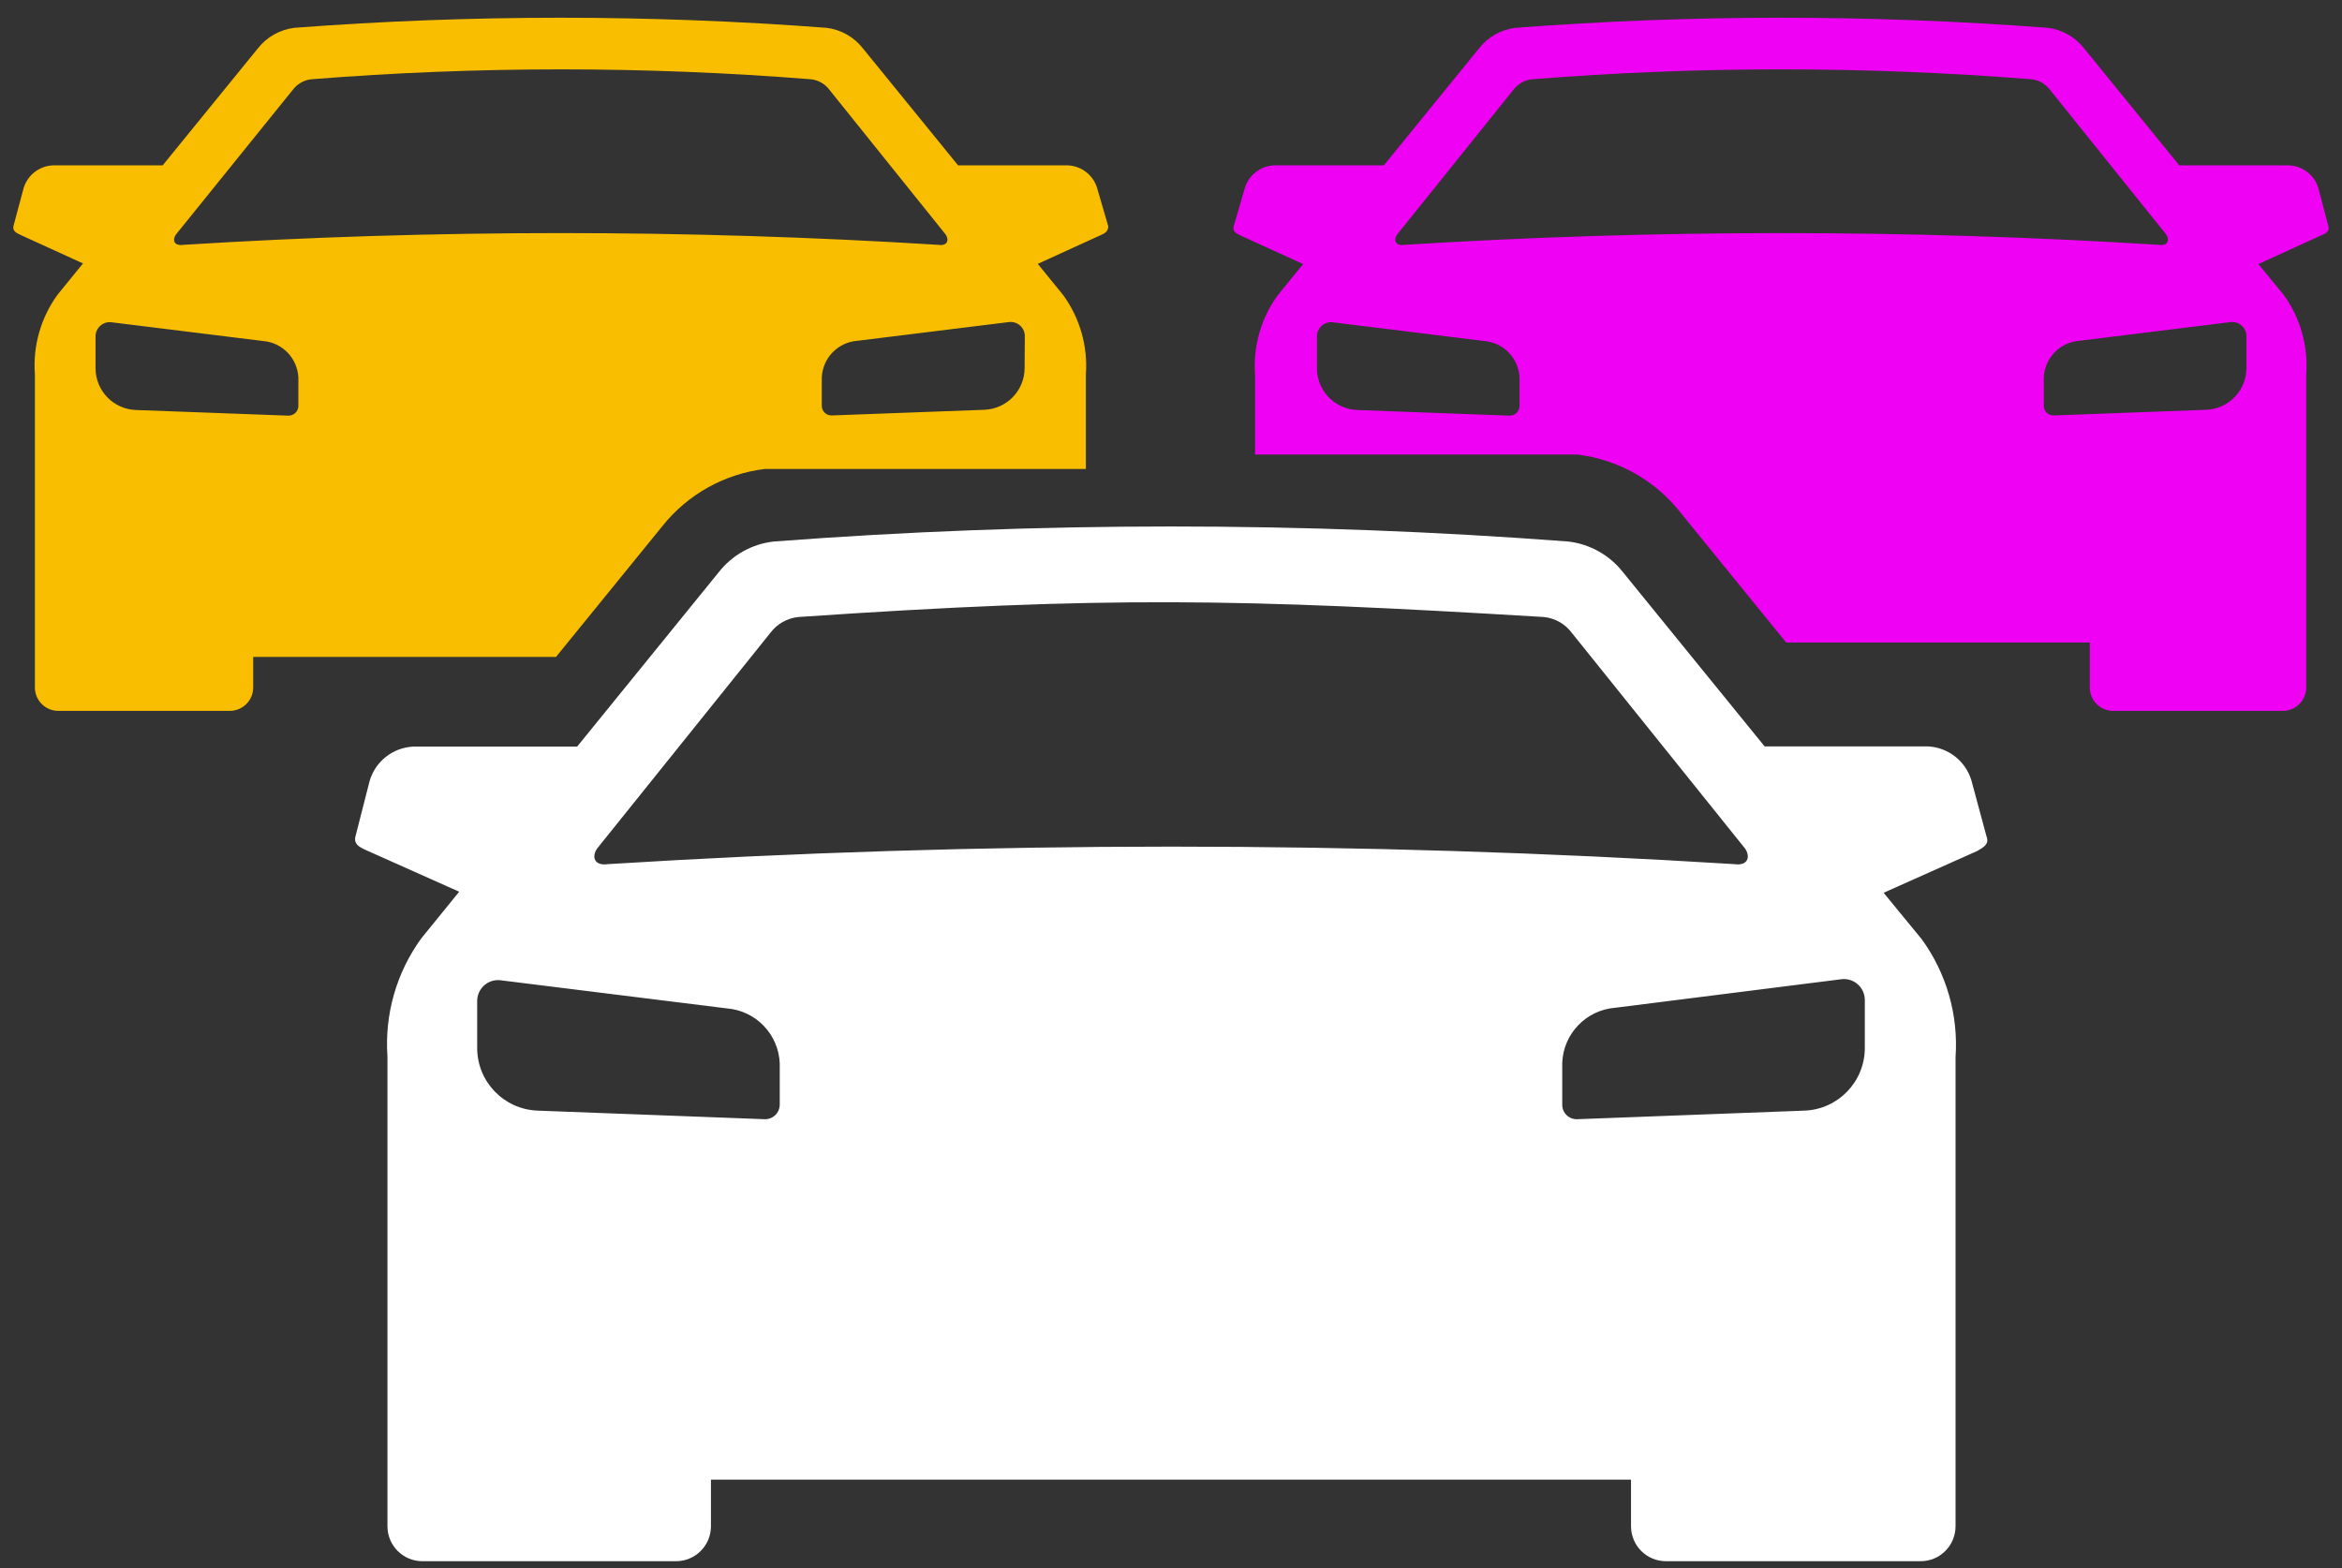
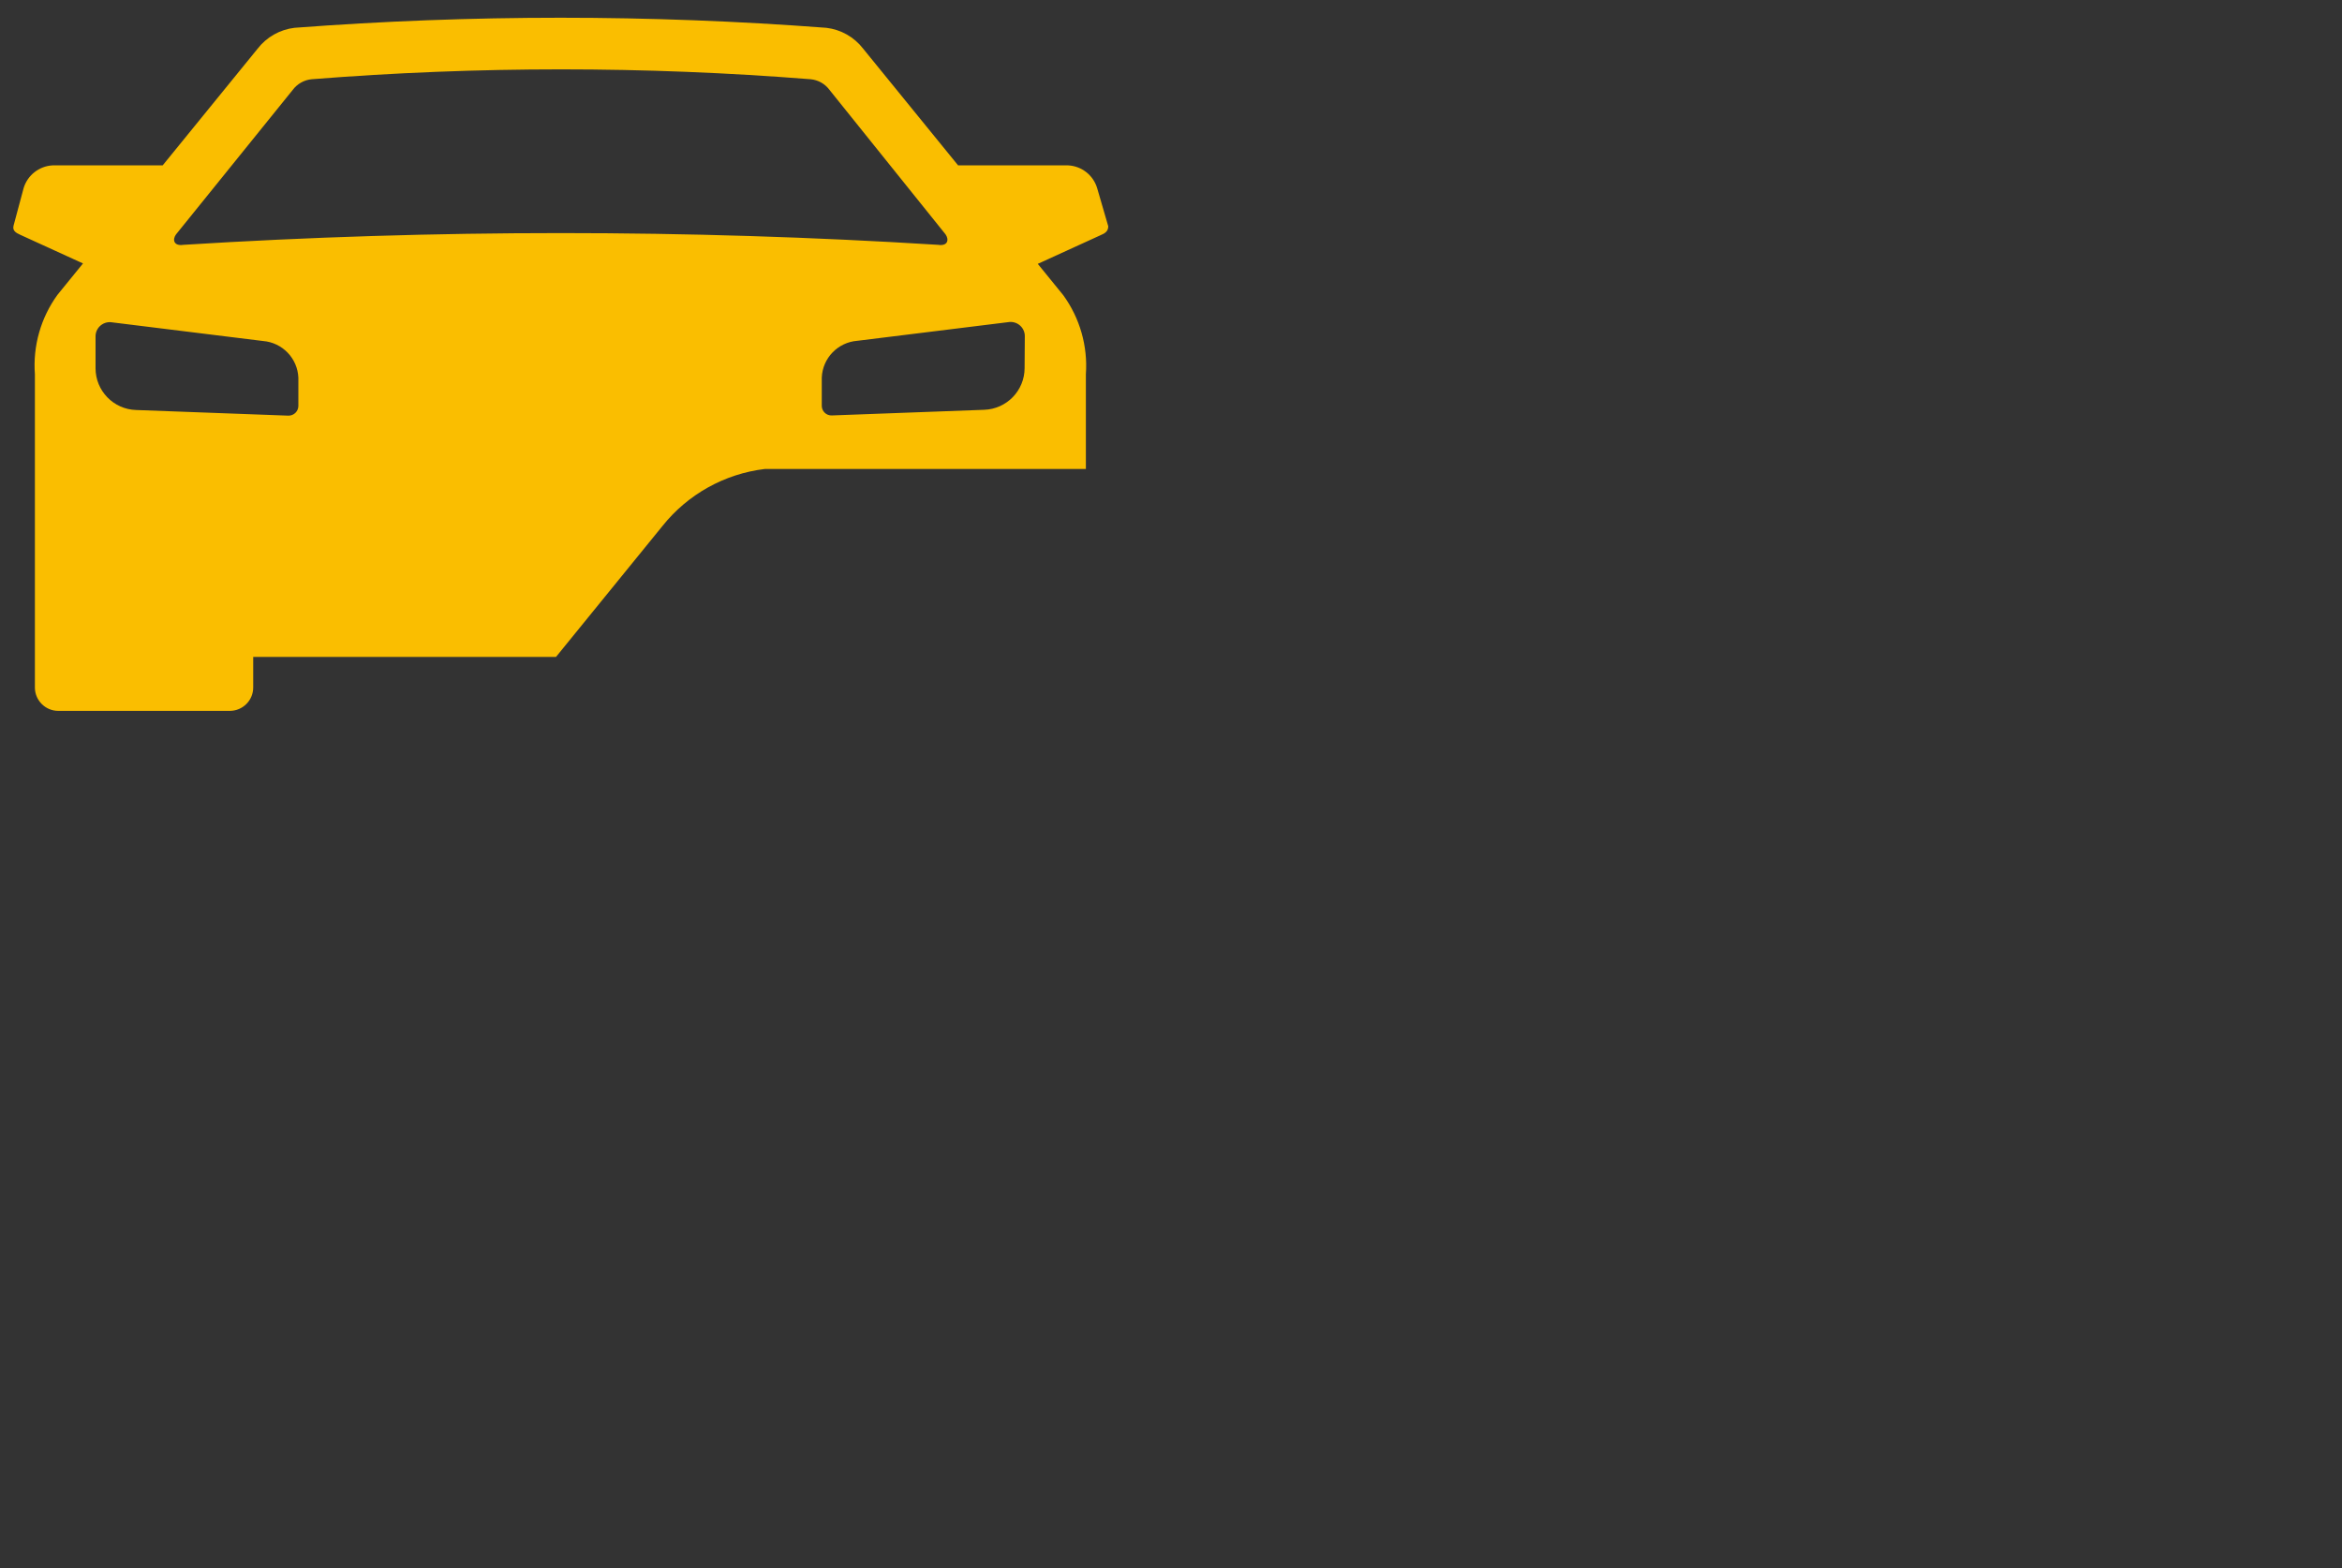
<svg xmlns="http://www.w3.org/2000/svg" width="112" height="75" viewBox="0 0 112 75" fill="none">
  <rect x="0" y="0" width="112" height="75" fill="#333333" stroke="none" />
  <path d="M52.999 10.82L52.469 9C52.285 8.382 51.733 7.946 51.089 7.91H45.819L41.279 2.33C40.851 1.773 40.217 1.413 39.519 1.33C31.052 0.688 22.547 0.688 14.079 1.33C13.383 1.414 12.748 1.774 12.319 2.33L7.779 7.91H2.509C1.866 7.946 1.314 8.382 1.129 9L0.649 10.79C0.589 11.03 0.749 11.13 0.969 11.23L3.969 12.6L2.749 14.1C1.951 15.199 1.568 16.545 1.669 17.9V32.9C1.68 33.507 2.172 33.995 2.779 34H10.999C11.614 33.994 12.11 33.495 12.109 32.88V31.42H26.589L31.679 25.16C32.891 23.641 34.651 22.661 36.579 22.43H51.929V17.9C52.025 16.552 51.642 15.214 50.849 14.12L49.629 12.62L52.629 11.25C52.849 11.16 52.999 11.06 52.999 10.82ZM14.269 19.41C14.269 19.536 14.219 19.657 14.128 19.746C14.038 19.834 13.916 19.883 13.789 19.88L6.509 19.61C5.428 19.578 4.569 18.692 4.569 17.61V16.11C4.563 15.917 4.639 15.731 4.778 15.597C4.918 15.464 5.107 15.396 5.299 15.41L12.579 16.31C13.507 16.385 14.232 17.14 14.269 18.07V19.41ZM8.769 11.71C8.299 11.78 8.239 11.45 8.419 11.21L13.999 4.3C14.214 4.011 14.541 3.826 14.899 3.79C22.844 3.16 30.825 3.16 38.769 3.79C39.128 3.825 39.455 4.01 39.669 4.3L45.219 11.21C45.389 11.45 45.339 11.78 44.869 11.71C32.848 10.961 20.791 10.961 8.769 11.71ZM48.999 17.6C49 18.681 48.141 19.567 47.059 19.6L39.779 19.87C39.652 19.875 39.528 19.828 39.438 19.739C39.346 19.65 39.297 19.527 39.299 19.4V18.06C39.337 17.127 40.068 16.37 40.999 16.3L48.279 15.4C48.472 15.386 48.661 15.454 48.8 15.587C48.94 15.721 49.016 15.907 49.009 16.1L48.999 17.6Z" fill="#FABE00" />
-   <path d="M111.349 10.82L110.869 9C110.685 8.382 110.133 7.946 109.489 7.91H104.219L99.679 2.33C99.251 1.773 98.616 1.413 97.919 1.33C89.451 0.688 80.947 0.688 72.479 1.33C71.782 1.413 71.147 1.773 70.719 2.33L66.179 7.91H60.909C60.265 7.946 59.713 8.382 59.529 9L58.999 10.82C58.939 11.06 59.099 11.16 59.319 11.26L62.319 12.63L61.099 14.13C60.306 15.224 59.924 16.562 60.019 17.91V21.74H75.429C77.358 21.971 79.118 22.951 80.329 24.47L85.419 30.73H99.939V32.9C99.949 33.488 100.412 33.968 100.999 34H109.169C109.788 34 110.289 33.498 110.289 32.88V17.88C110.384 16.532 110.002 15.194 109.209 14.1L107.999 12.63L110.999 11.26C111.249 11.16 111.409 11.06 111.349 10.82ZM72.669 19.41C72.669 19.536 72.618 19.657 72.528 19.746C72.438 19.834 72.315 19.883 72.189 19.88L64.909 19.61C63.832 19.572 62.978 18.688 62.979 17.61V16.11C62.973 15.919 63.048 15.734 63.185 15.601C63.322 15.468 63.508 15.399 63.699 15.41L70.979 16.31C71.906 16.385 72.632 17.14 72.669 18.07V19.41ZM67.169 11.71C66.699 11.78 66.639 11.45 66.819 11.21L72.369 4.3C72.584 4.011 72.911 3.826 73.269 3.79C81.213 3.16 89.195 3.16 97.139 3.79C97.497 3.826 97.824 4.011 98.039 4.3L103.589 11.21C103.759 11.45 103.699 11.78 103.239 11.71C91.227 10.962 79.181 10.962 67.169 11.71ZM107.429 17.6C107.43 18.678 106.576 19.562 105.499 19.6L98.219 19.87C98.092 19.875 97.968 19.828 97.877 19.739C97.786 19.65 97.736 19.527 97.739 19.4V18.06C97.776 17.13 98.502 16.375 99.429 16.3L106.709 15.4C106.9 15.389 107.086 15.458 107.223 15.591C107.36 15.724 107.435 15.909 107.429 16.1V17.6Z" fill="#EF02F3" />
-   <path d="M94.999 40L94.279 37.33C94.004 36.408 93.181 35.756 92.219 35.7H84.389L77.609 27.36C76.968 26.546 76.029 26.02 74.999 25.9C62.351 24.941 49.648 24.941 36.999 25.9C35.961 26.018 35.014 26.547 34.37 27.37L27.599 35.71H19.739C18.779 35.766 17.955 36.418 17.68 37.34L17 40C16.91 40.35 17.149 40.5 17.48 40.65L21.959 42.65L20.14 44.89C18.958 46.523 18.388 48.519 18.529 50.53V73C18.529 73.918 19.271 74.665 20.189 74.67H32.33C33.252 74.67 33.999 73.922 33.999 73V70.77H77.999V73C77.999 73.922 78.747 74.67 79.669 74.67H91.85C92.772 74.67 93.519 73.922 93.519 73V50.57C93.661 48.559 93.091 46.563 91.909 44.93L90.079 42.7L94.559 40.7C94.889 40.51 95.139 40.36 94.999 40ZM37.289 52.83C37.289 53.019 37.213 53.2 37.078 53.332C36.942 53.464 36.759 53.535 36.569 53.53L25.709 53.12C24.096 53.061 22.818 51.735 22.82 50.12V47.88C22.819 47.6 22.935 47.333 23.14 47.143C23.345 46.953 23.621 46.858 23.899 46.88L34.76 48.23C36.147 48.34 37.233 49.469 37.289 50.86V52.86V52.83ZM29.079 41.33C28.38 41.43 28.299 40.94 28.559 40.58L36.84 30.27C37.162 29.837 37.652 29.561 38.19 29.51C52.889 28.51 59.19 28.63 73.82 29.51C74.357 29.561 74.847 29.837 75.169 30.27L83.45 40.58C83.71 40.95 83.62 41.43 82.93 41.33C64.997 40.214 47.012 40.214 29.079 41.33ZM89.18 50.12C89.181 51.735 87.903 53.061 86.29 53.12L75.43 53.53C75.24 53.538 75.055 53.468 74.918 53.335C74.782 53.203 74.707 53.02 74.71 52.83V50.83C74.766 49.439 75.852 48.31 77.24 48.2L88.1 46.83C88.378 46.808 88.654 46.903 88.859 47.093C89.064 47.283 89.18 47.55 89.18 47.83V50.07V50.12Z" fill="white" />
</svg>